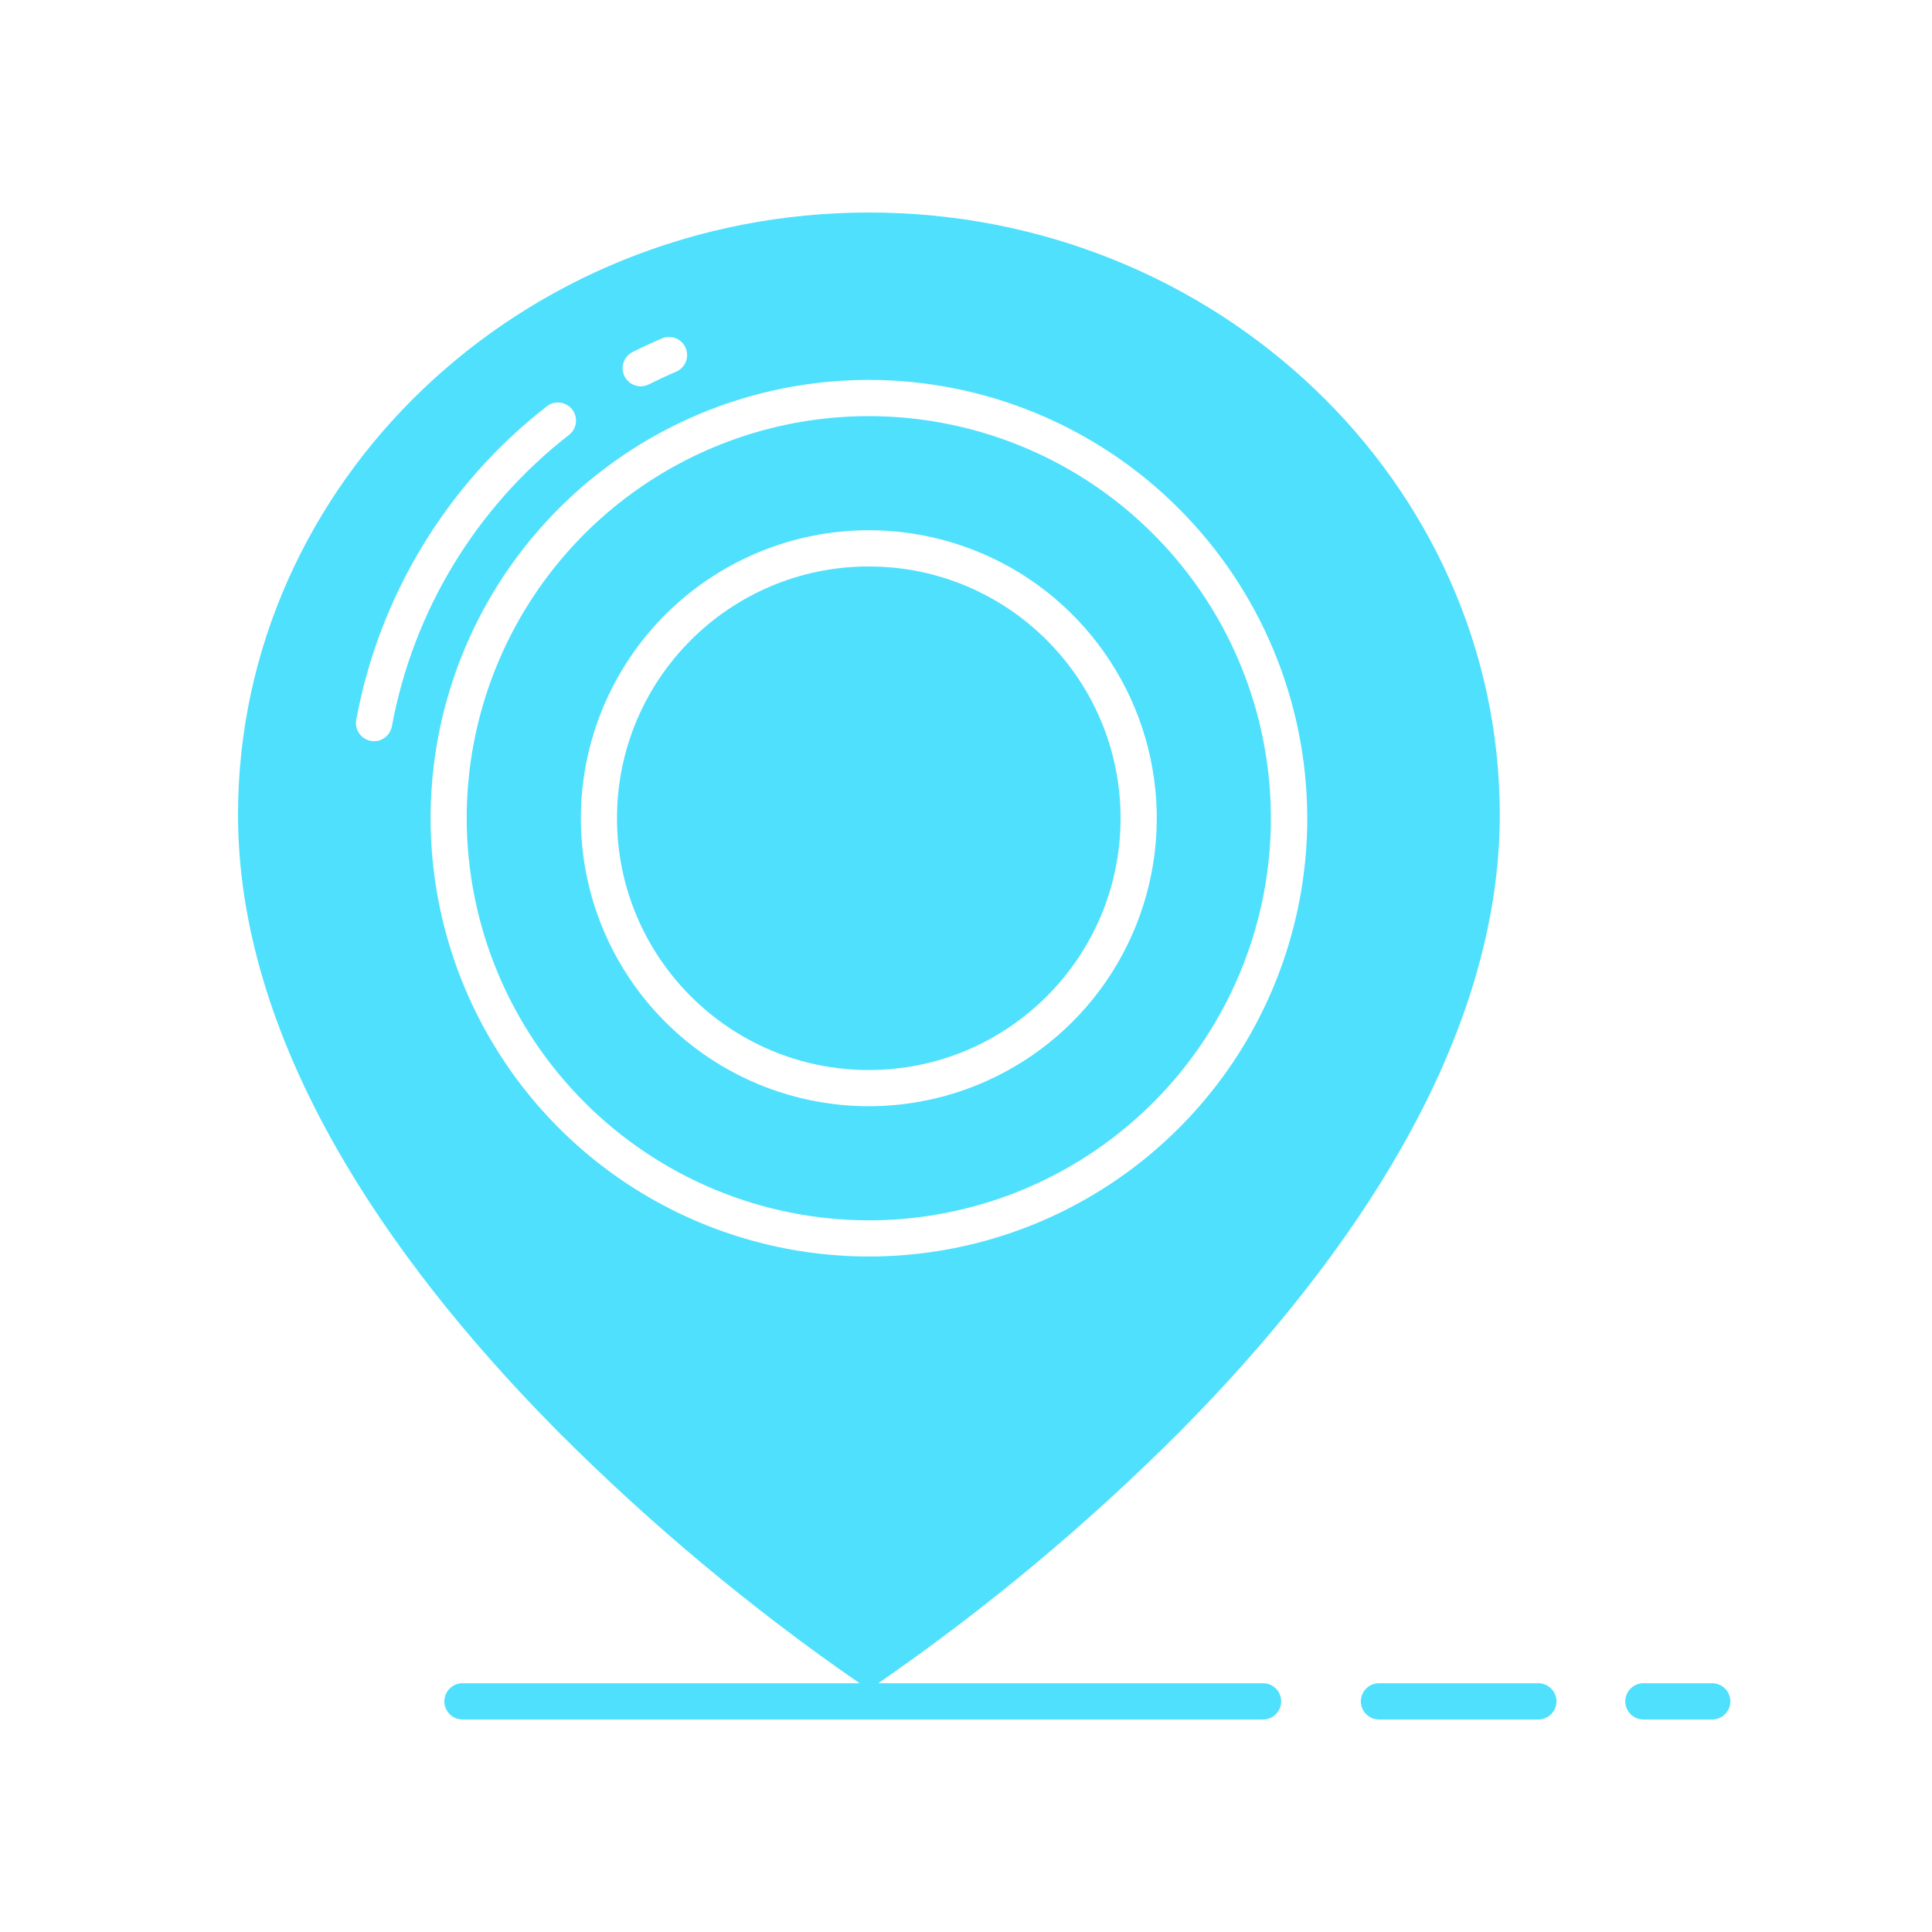
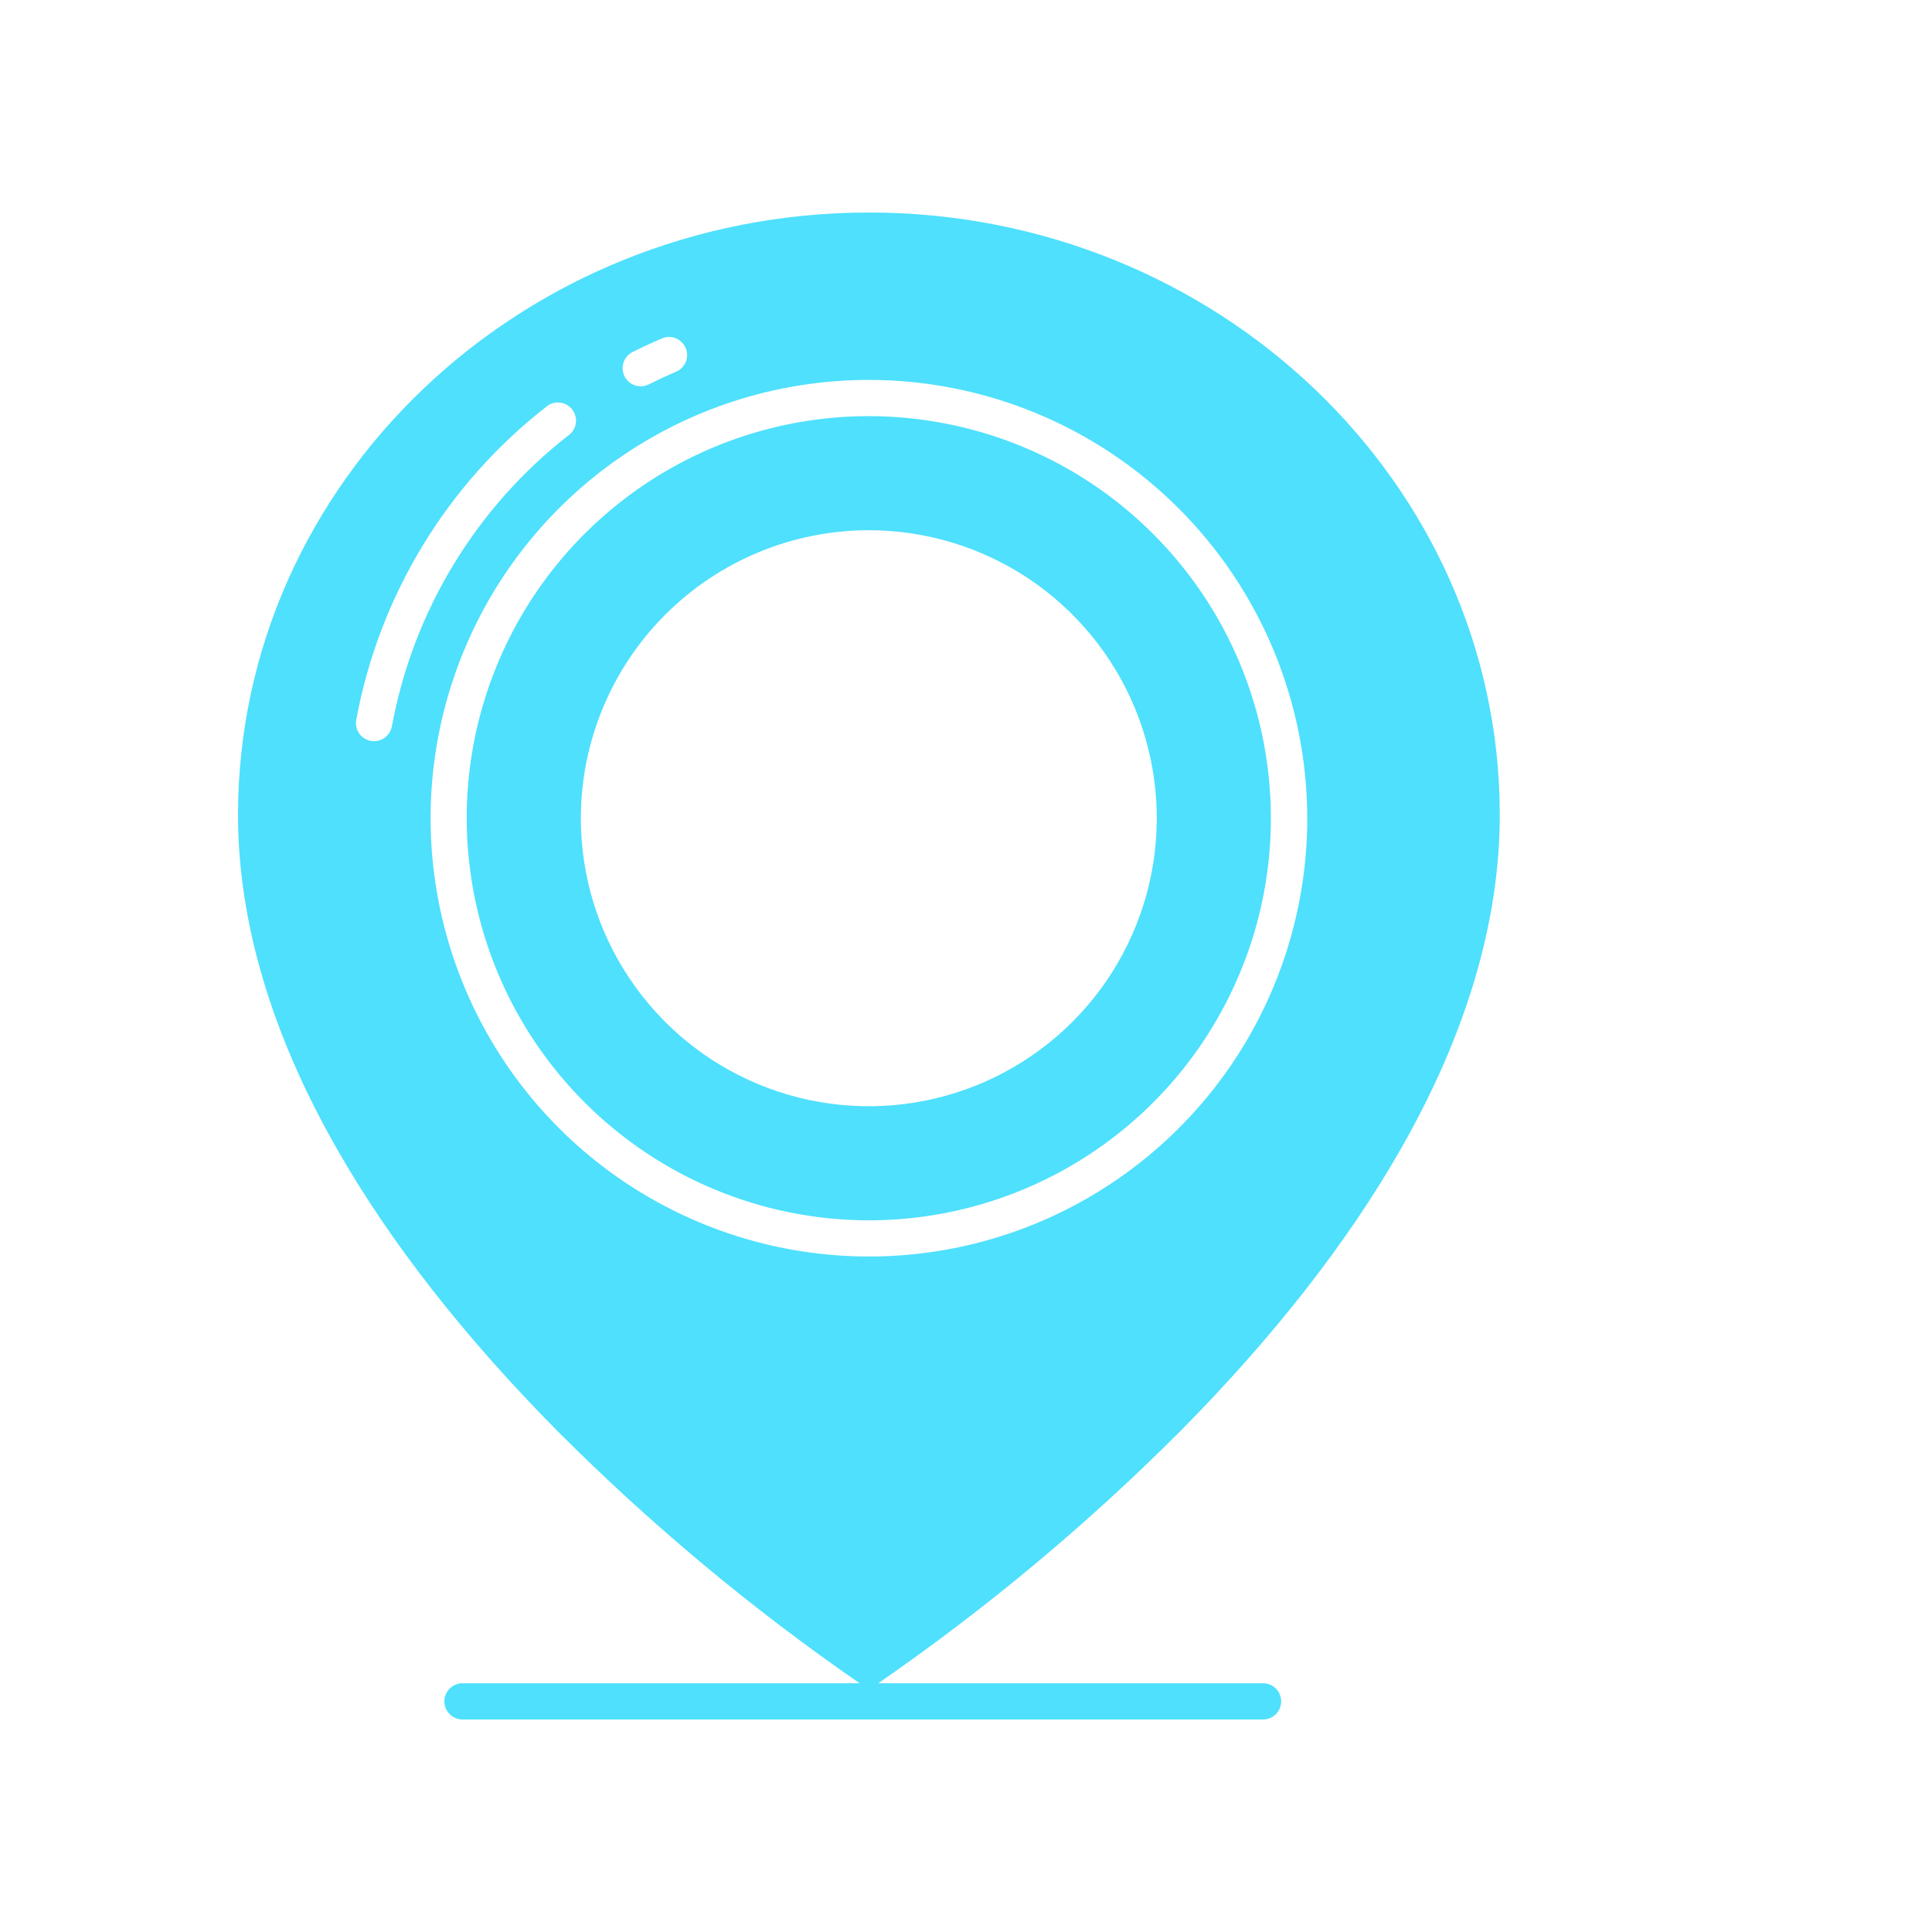
<svg xmlns="http://www.w3.org/2000/svg" width="25" height="25" viewBox="0 0 25 25" fill="none">
-   <path d="M21.031 22.016C21.031 22.078 21.056 22.137 21.1 22.181C21.144 22.225 21.203 22.25 21.266 22.25H22.156C22.218 22.25 22.278 22.225 22.322 22.181C22.366 22.137 22.391 22.078 22.391 22.016C22.391 21.953 22.366 21.894 22.322 21.85C22.278 21.806 22.218 21.781 22.156 21.781H21.266C21.203 21.781 21.144 21.806 21.1 21.85C21.056 21.894 21.031 21.953 21.031 22.016Z" fill="#4EE0FD" />
-   <path d="M17.609 22.016C17.609 22.078 17.634 22.137 17.678 22.181C17.722 22.225 17.782 22.25 17.844 22.25H19.906C19.968 22.25 20.028 22.225 20.072 22.181C20.116 22.137 20.141 22.078 20.141 22.016C20.141 21.953 20.116 21.894 20.072 21.85C20.028 21.806 19.968 21.781 19.906 21.781H17.844C17.782 21.781 17.722 21.806 17.678 21.85C17.634 21.894 17.609 21.953 17.609 22.016Z" fill="#4EE0FD" />
  <path d="M7.205 18.509C8.409 19.717 9.72 20.812 11.123 21.781H5.985C5.923 21.781 5.863 21.806 5.819 21.85C5.775 21.894 5.75 21.953 5.75 22.016C5.75 22.078 5.775 22.137 5.819 22.181C5.863 22.225 5.923 22.25 5.985 22.25H16.344C16.406 22.25 16.466 22.225 16.51 22.181C16.554 22.137 16.578 22.078 16.578 22.016C16.578 21.953 16.554 21.894 16.51 21.85C16.466 21.806 16.406 21.781 16.344 21.781H11.365C12.767 20.812 14.079 19.717 15.283 18.509C16.486 17.293 17.443 16.067 18.128 14.865C18.977 13.377 19.407 11.923 19.407 10.544C19.407 6.247 15.745 2.75 11.244 2.75C6.742 2.75 3.08 6.247 3.08 10.544C3.08 11.923 3.51 13.377 4.359 14.865C5.044 16.067 6.002 17.293 7.205 18.509ZM16.916 10.588C16.916 11.709 16.583 12.806 15.96 13.739C15.336 14.671 14.451 15.398 13.414 15.828C12.378 16.257 11.238 16.369 10.137 16.15C9.037 15.931 8.026 15.391 7.233 14.598C6.44 13.805 5.9 12.794 5.681 11.694C5.462 10.594 5.574 9.453 6.004 8.417C6.433 7.381 7.16 6.495 8.093 5.872C9.025 5.248 10.122 4.916 11.244 4.916C12.748 4.917 14.189 5.515 15.252 6.579C16.316 7.642 16.914 9.084 16.916 10.588ZM8.184 4.556C8.31 4.493 8.439 4.433 8.568 4.378C8.625 4.354 8.689 4.354 8.746 4.378C8.803 4.401 8.848 4.446 8.873 4.503C8.897 4.56 8.897 4.624 8.875 4.681C8.852 4.738 8.808 4.784 8.751 4.809C8.631 4.86 8.511 4.916 8.395 4.974C8.339 5.002 8.275 5.006 8.217 4.987C8.158 4.967 8.109 4.925 8.082 4.87C8.054 4.814 8.049 4.75 8.068 4.692C8.087 4.633 8.129 4.584 8.184 4.556V4.556ZM4.61 9.314C4.907 7.707 5.783 6.264 7.073 5.26C7.097 5.24 7.125 5.226 7.154 5.217C7.184 5.209 7.215 5.206 7.246 5.21C7.277 5.213 7.307 5.223 7.334 5.238C7.361 5.253 7.385 5.274 7.404 5.298C7.423 5.323 7.437 5.351 7.445 5.381C7.454 5.411 7.456 5.442 7.452 5.473C7.448 5.504 7.438 5.533 7.422 5.56C7.407 5.587 7.386 5.611 7.361 5.629C6.162 6.563 5.347 7.904 5.071 9.399C5.059 9.46 5.024 9.514 4.973 9.55C4.922 9.585 4.859 9.598 4.798 9.587C4.737 9.576 4.682 9.541 4.647 9.489C4.612 9.438 4.598 9.375 4.61 9.314L4.61 9.314Z" fill="#4EE0FD" />
  <path d="M11.242 15.791C12.271 15.791 13.277 15.486 14.133 14.914C14.989 14.342 15.655 13.53 16.049 12.579C16.443 11.628 16.546 10.582 16.345 9.573C16.145 8.564 15.649 7.636 14.921 6.909C14.194 6.181 13.267 5.686 12.257 5.485C11.248 5.284 10.202 5.387 9.251 5.781C8.3 6.175 7.488 6.842 6.916 7.697C6.344 8.553 6.039 9.559 6.039 10.588C6.041 11.967 6.589 13.29 7.565 14.265C8.54 15.241 9.863 15.79 11.242 15.791ZM11.242 6.861C11.979 6.861 12.7 7.08 13.313 7.489C13.925 7.899 14.403 8.481 14.685 9.162C14.967 9.843 15.041 10.592 14.897 11.315C14.753 12.038 14.398 12.702 13.877 13.223C13.356 13.744 12.692 14.099 11.969 14.243C11.246 14.387 10.497 14.313 9.816 14.031C9.135 13.749 8.553 13.271 8.144 12.658C7.734 12.045 7.516 11.325 7.516 10.588C7.517 9.6 7.91 8.653 8.608 7.954C9.307 7.255 10.254 6.862 11.242 6.861Z" fill="#4EE0FD" />
-   <path d="M11.242 13.846C13.041 13.846 14.5 12.387 14.5 10.588C14.5 8.789 13.041 7.33 11.242 7.33C9.443 7.33 7.984 8.789 7.984 10.588C7.984 12.387 9.443 13.846 11.242 13.846Z" fill="#4EE0FD" />
</svg>